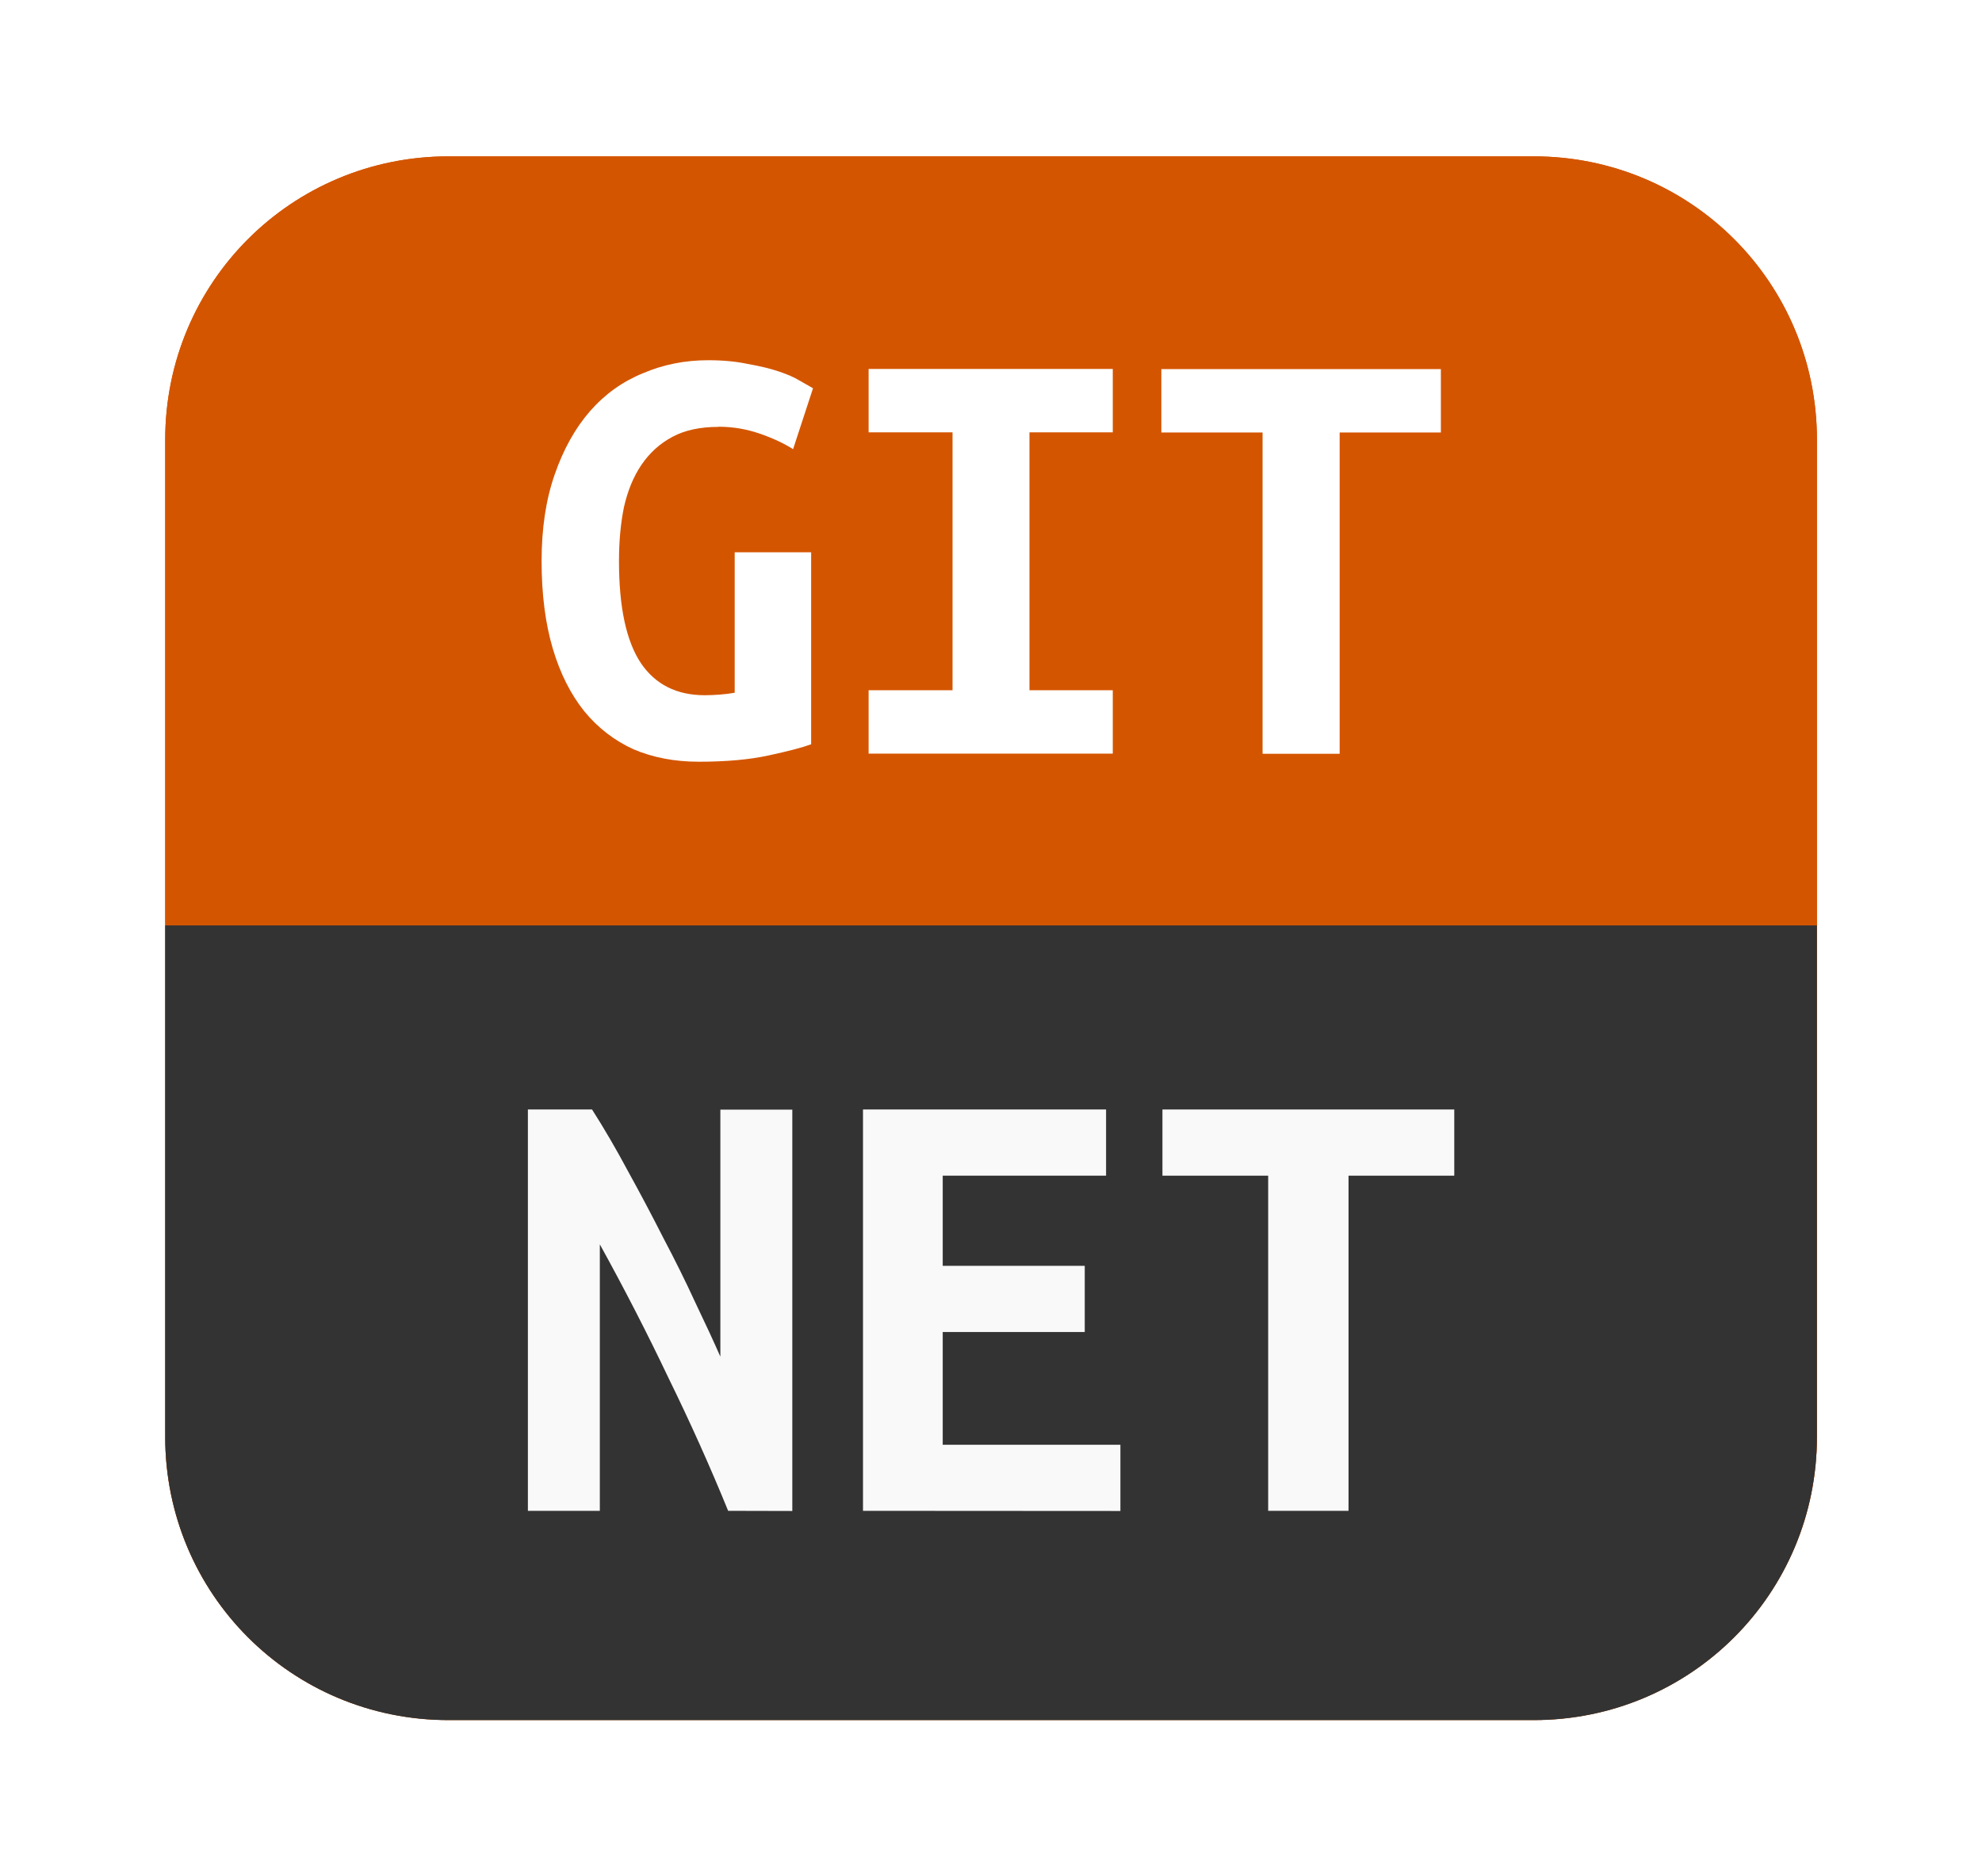
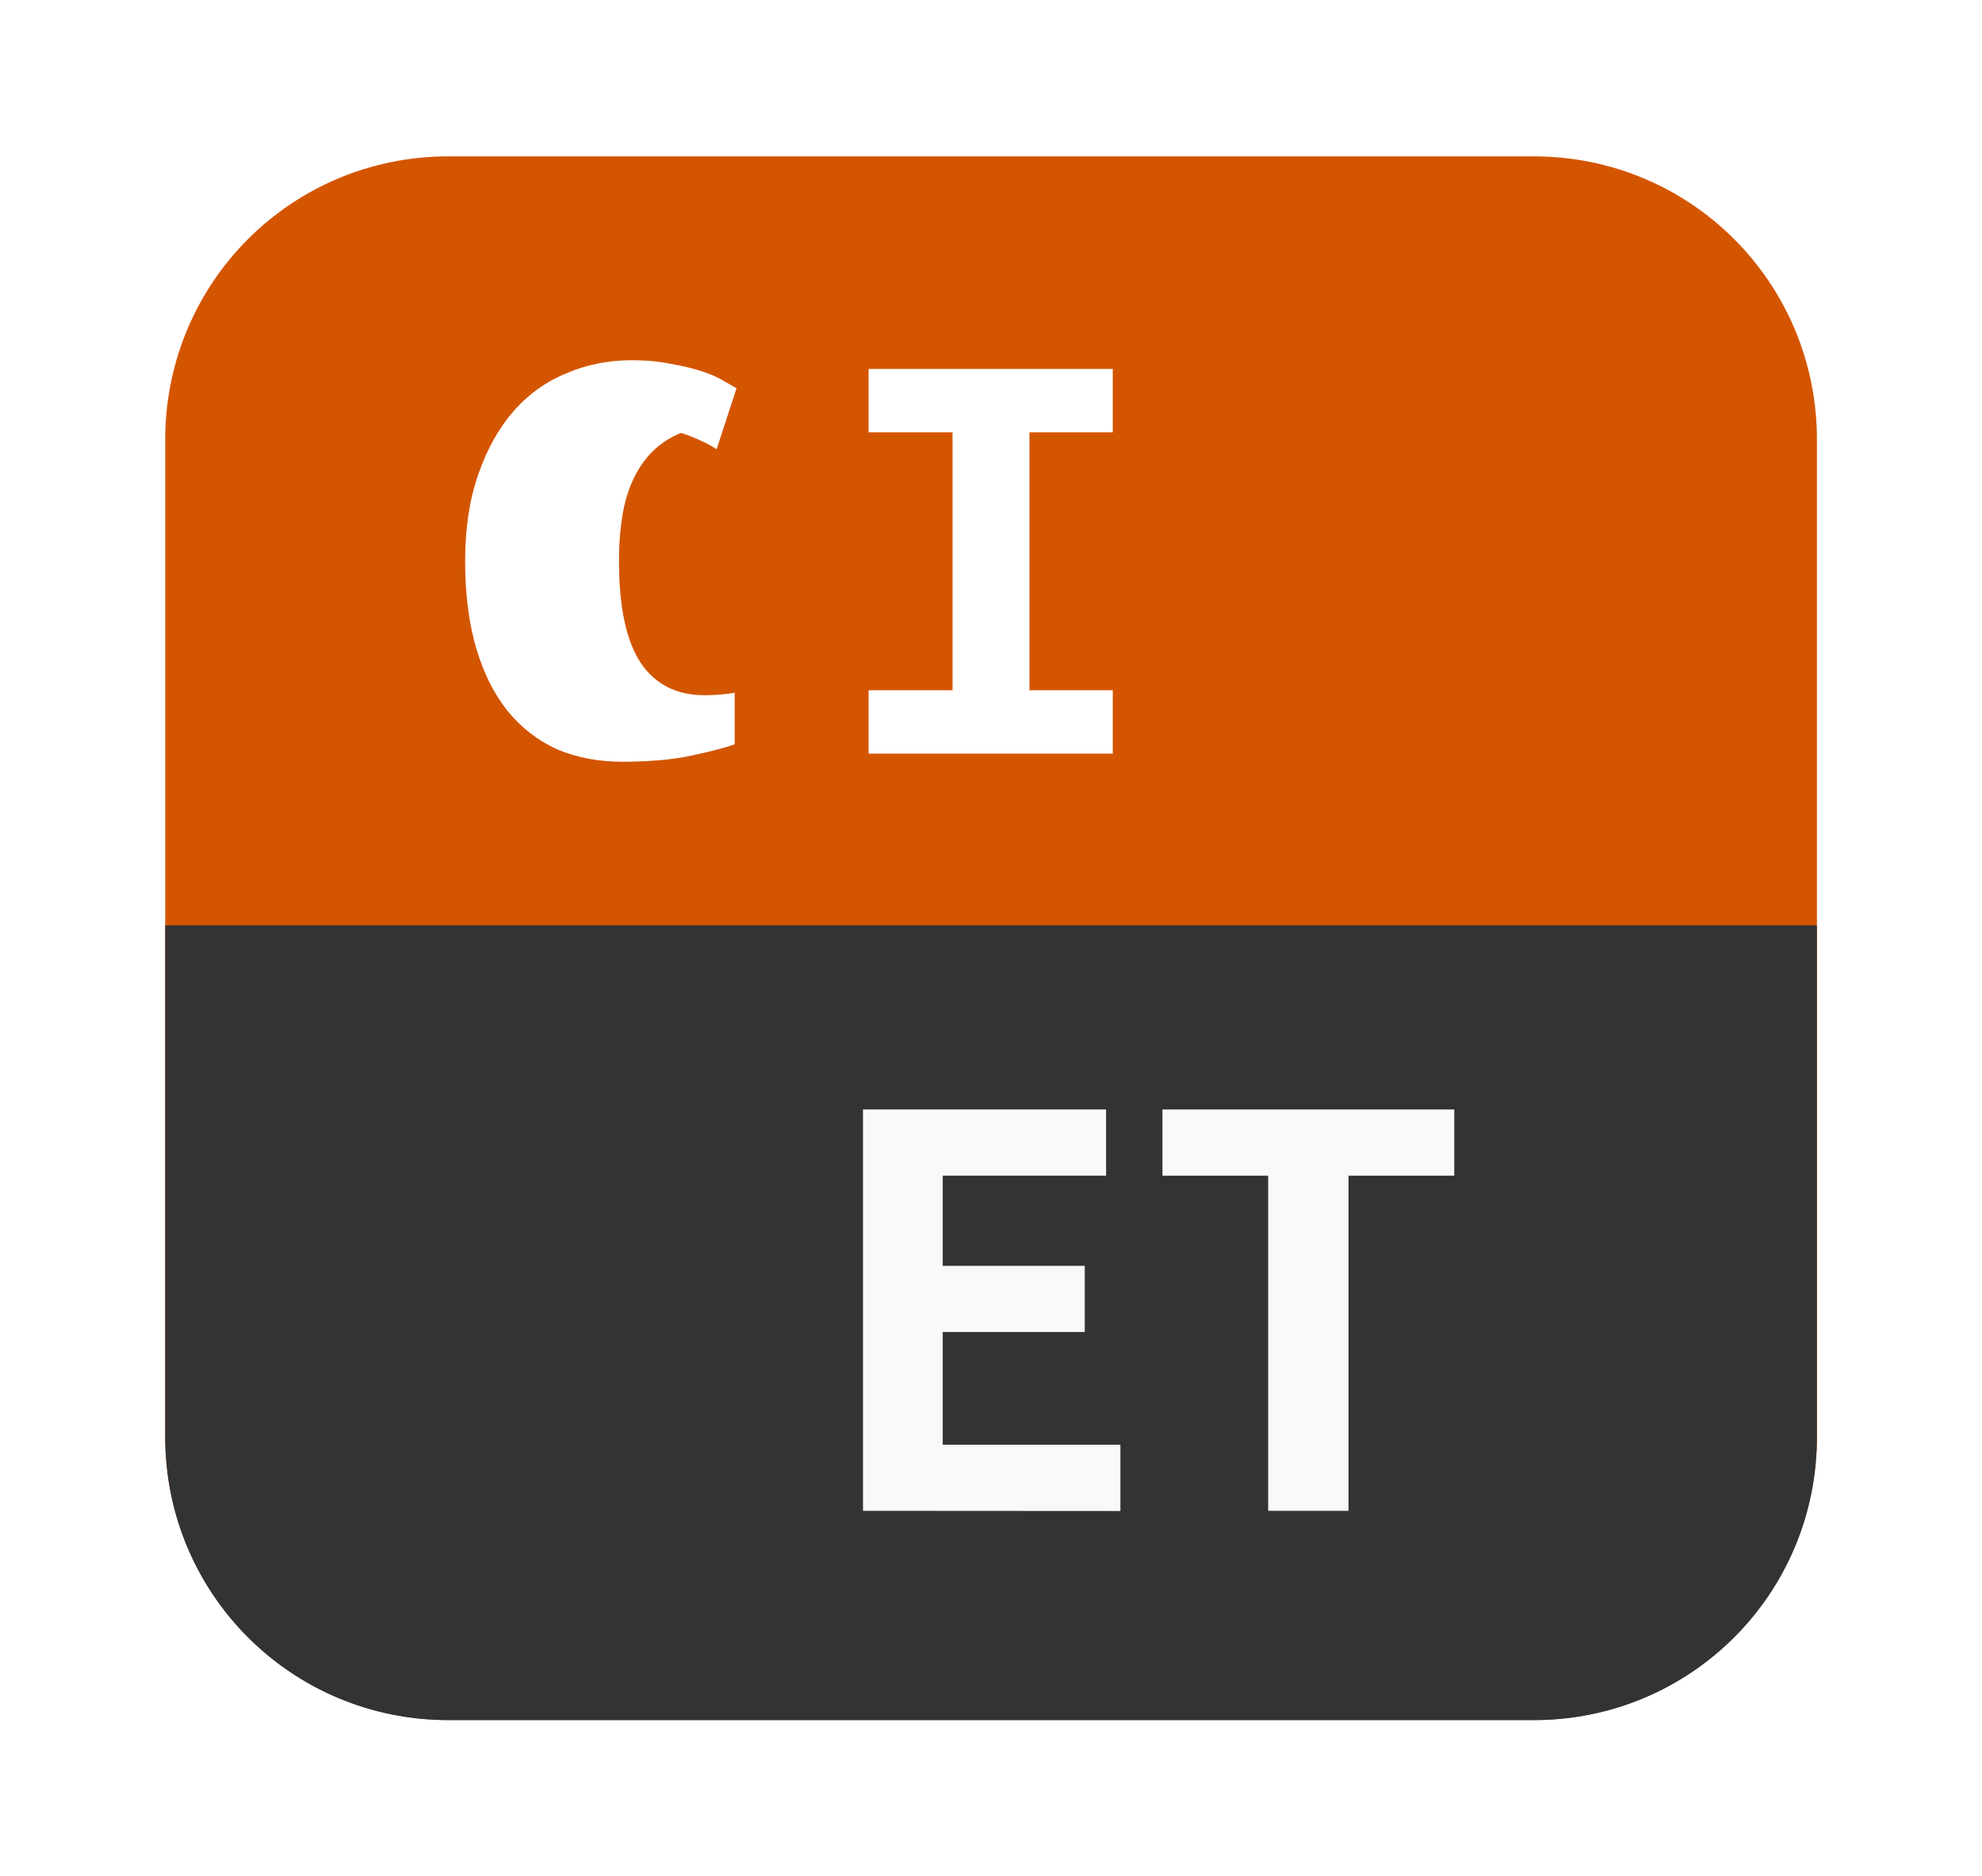
<svg xmlns="http://www.w3.org/2000/svg" xmlns:ns1="http://www.inkscape.org/namespaces/inkscape" xmlns:ns2="http://sodipodi.sourceforge.net/DTD/sodipodi-0.dtd" width="12.728mm" height="12.048mm" viewBox="0 0 12.728 12.048" version="1.1" id="svg1444" ns1:version="0.92.4 (5da689c313, 2019-01-14)" ns2:docname="logo_render.svg">
  <defs id="defs1438">
    <filter style="color-interpolation-filters:sRGB" ns1:label="Drop Shadow" id="filter1358">
      <feFlood flood-opacity="0.553" flood-color="rgb(0,0,0)" result="flood" id="feFlood1348" />
      <feComposite in="flood" in2="SourceGraphic" operator="in" result="composite1" id="feComposite1350" />
      <feGaussianBlur in="composite1" stdDeviation="0.3" result="blur" id="feGaussianBlur1352" />
      <feOffset dx="0" dy="0" result="offset" id="feOffset1354" />
      <feComposite in="offset" in2="offset" operator="atop" result="composite2" id="feComposite1356" />
    </filter>
  </defs>
  <ns2:namedview id="base" pagecolor="#ffffff" bordercolor="#666666" borderopacity="1.0" ns1:pageopacity="0.0" ns1:pageshadow="2" ns1:zoom="1.979899" ns1:cx="331.56816" ns1:cy="-73.457748" ns1:document-units="mm" ns1:current-layer="text817-6-4" showgrid="false" fit-margin-top="0" fit-margin-left="0" fit-margin-right="0" fit-margin-bottom="0" ns1:window-width="1918" ns1:window-height="1017" ns1:window-x="0" ns1:window-y="41" ns1:window-maximized="0" />
  <g ns1:label="Calque 1" ns1:groupmode="layer" id="layer1" transform="translate(-99.469,-142.809)">
    <path style="color:#000000;display:inline;overflow:visible;visibility:visible;opacity:1;vector-effect:none;fill:#d45500;fill-opacity:1;fill-rule:nonzero;stroke:none;stroke-width:0;stroke-linecap:round;stroke-linejoin:bevel;stroke-miterlimit:4;stroke-dasharray:none;stroke-dashoffset:0;stroke-opacity:0.929;marker:none;paint-order:normal;filter:url(#filter1358);enable-background:accumulate" d="m 102.349,143.813 h 6.969 c 1.008,0 1.819,0.811 1.819,1.819 v 6.402 c 0,1.008 -0.811,1.819 -1.819,1.819 h -6.969 c -1.008,0 -1.819,-0.811 -1.819,-1.819 v -6.402 c 0,-1.008 0.811,-1.819 1.819,-1.819 z" id="rect846-4-5-6" ns1:connector-curvature="0" />
-     <path style="color:#000000;display:inline;overflow:visible;visibility:visible;opacity:1;vector-effect:none;fill:#d45500;fill-opacity:1;fill-rule:nonzero;stroke:none;stroke-width:0;stroke-linecap:round;stroke-linejoin:bevel;stroke-miterlimit:4;stroke-dasharray:none;stroke-dashoffset:0;stroke-opacity:0.929;marker:none;paint-order:normal;enable-background:accumulate" d="m 102.349,143.813 h 6.969 c 1.008,0 1.819,0.811 1.819,1.819 v 6.402 c 0,1.008 -0.811,1.819 -1.819,1.819 h -6.969 c -1.008,0 -1.819,-0.811 -1.819,-1.819 v -6.402 c 0,-1.008 0.811,-1.819 1.819,-1.819 z" id="rect846-4-5" ns1:connector-curvature="0" />
    <path style="color:#000000;display:inline;overflow:visible;visibility:visible;opacity:1;vector-effect:none;fill:#333333;fill-opacity:1;fill-rule:nonzero;stroke:none;stroke-width:0;stroke-linecap:round;stroke-linejoin:bevel;stroke-miterlimit:4;stroke-dasharray:none;stroke-dashoffset:0;stroke-opacity:0.929;marker:none;paint-order:normal;enable-background:accumulate" clip-path="none" d="m 100.53,148.751 v 3.284 c 0,1.008 0.811,1.819 1.819,1.819 h 6.969 c 1.008,0 1.819,-0.811 1.819,-1.819 v -3.284 z" id="rect846-0" ns1:connector-curvature="0" ns1:export-xdpi="220.91" ns1:export-ydpi="220.91" />
    <g aria-label="NET" style="font-style:normal;font-variant:normal;font-weight:normal;font-stretch:normal;font-size:4.163px;line-height:125%;font-family:Tahoma;-inkscape-font-specification:'Tahoma, Normal';font-variant-ligatures:normal;font-variant-caps:normal;font-variant-numeric:normal;font-feature-settings:normal;text-align:start;letter-spacing:0px;word-spacing:0px;writing-mode:lr-tb;text-anchor:start;fill:#f9f9f9;fill-opacity:1;stroke:none;stroke-width:0.265px;stroke-linecap:butt;stroke-linejoin:miter;stroke-opacity:1" id="text817-2">
-       <path d="m 104.145,152.51 q -0.175,-0.429 -0.383,-0.853 -0.204,-0.429 -0.441,-0.858 v 1.711 h -0.462 v -2.577 h 0.412 q 0.117,0.183 0.233,0.4 0.117,0.212 0.225,0.425 0.112,0.212 0.204,0.412 0.096,0.2 0.162,0.35 v -1.586 h 0.462 v 2.577 z" style="font-style:normal;font-variant:normal;font-weight:bold;font-stretch:normal;font-family:'Ubuntu Mono derivative Powerline';-inkscape-font-specification:'Ubuntu Mono derivative Powerline';fill:#f9f9f9;stroke-width:0.265px" id="path1483" ns1:connector-curvature="0" />
      <path d="m 105.011,152.51 v -2.577 h 1.561 v 0.425 h -1.049 v 0.579 h 0.912 v 0.425 h -0.912 v 0.724 h 1.141 v 0.425 z" style="font-style:normal;font-variant:normal;font-weight:bold;font-stretch:normal;font-family:'Ubuntu Mono derivative Powerline';-inkscape-font-specification:'Ubuntu Mono derivative Powerline';fill:#f9f9f9;stroke-width:0.265px" id="path1485" ns1:connector-curvature="0" />
      <path d="m 108.808,149.933 v 0.425 h -0.679 v 2.152 h -0.516 V 150.358 h -0.679 v -0.425 z" style="font-style:normal;font-variant:normal;font-weight:bold;font-stretch:normal;font-family:'Ubuntu Mono derivative Powerline';-inkscape-font-specification:'Ubuntu Mono derivative Powerline';fill:#f9f9f9;stroke-width:0.265px" id="path1487" ns1:connector-curvature="0" />
    </g>
    <g aria-label="GIT" style="font-style:normal;font-variant:normal;font-weight:normal;font-stretch:normal;font-size:3.989px;line-height:125%;font-family:Tahoma;-inkscape-font-specification:'Tahoma, Normal';font-variant-ligatures:normal;font-variant-caps:normal;font-variant-numeric:normal;font-feature-settings:normal;text-align:start;letter-spacing:0px;word-spacing:0px;writing-mode:lr-tb;text-anchor:start;fill:#ffffff;fill-opacity:1;stroke:none;stroke-width:0.265px;stroke-linecap:butt;stroke-linejoin:miter;stroke-opacity:1" id="text817-6-4">
-       <path d="m 104.082,145.55 q -0.176,0 -0.295,0.064 -0.12,0.064 -0.199,0.18 -0.076,0.112 -0.112,0.271 -0.032,0.156 -0.032,0.347 0,0.443 0.14,0.654 0.14,0.207 0.411,0.207 0.044,0 0.096,-0.004 0.052,-0.004 0.096,-0.012 v -0.902 h 0.491 v 1.233 q -0.088,0.032 -0.275,0.072 -0.184,0.04 -0.447,0.04 -0.231,0 -0.419,-0.08 -0.184,-0.084 -0.315,-0.243 -0.132,-0.164 -0.203,-0.403 -0.072,-0.243 -0.072,-0.563 0,-0.315 0.084,-0.555 0.084,-0.243 0.227,-0.407 0.144,-0.164 0.339,-0.243 0.195,-0.084 0.419,-0.084 0.144,0 0.255,0.024 0.116,0.02 0.199,0.048 0.084,0.028 0.136,0.06 0.056,0.032 0.084,0.048 l -0.128,0.391 q -0.088,-0.056 -0.215,-0.1 -0.128,-0.044 -0.263,-0.044 z" style="font-style:normal;font-variant:normal;font-weight:bold;font-stretch:normal;font-family:'Ubuntu Mono derivative Powerline';-inkscape-font-specification:'Ubuntu Mono derivative Powerline';fill:#ffffff;stroke-width:0.265px" id="path1476" ns1:connector-curvature="0" />
+       <path d="m 104.082,145.55 q -0.176,0 -0.295,0.064 -0.12,0.064 -0.199,0.18 -0.076,0.112 -0.112,0.271 -0.032,0.156 -0.032,0.347 0,0.443 0.14,0.654 0.14,0.207 0.411,0.207 0.044,0 0.096,-0.004 0.052,-0.004 0.096,-0.012 v -0.902 v 1.233 q -0.088,0.032 -0.275,0.072 -0.184,0.04 -0.447,0.04 -0.231,0 -0.419,-0.08 -0.184,-0.084 -0.315,-0.243 -0.132,-0.164 -0.203,-0.403 -0.072,-0.243 -0.072,-0.563 0,-0.315 0.084,-0.555 0.084,-0.243 0.227,-0.407 0.144,-0.164 0.339,-0.243 0.195,-0.084 0.419,-0.084 0.144,0 0.255,0.024 0.116,0.02 0.199,0.048 0.084,0.028 0.136,0.06 0.056,0.032 0.084,0.048 l -0.128,0.391 q -0.088,-0.056 -0.215,-0.1 -0.128,-0.044 -0.263,-0.044 z" style="font-style:normal;font-variant:normal;font-weight:bold;font-stretch:normal;font-family:'Ubuntu Mono derivative Powerline';-inkscape-font-specification:'Ubuntu Mono derivative Powerline';fill:#ffffff;stroke-width:0.265px" id="path1476" ns1:connector-curvature="0" />
      <path d="m 105.047,147.648 v -0.407 h 0.539 v -1.656 h -0.539 v -0.407 h 1.568 v 0.407 h -0.535 v 1.656 h 0.535 v 0.407 z" style="font-style:normal;font-variant:normal;font-weight:bold;font-stretch:normal;font-family:'Ubuntu Mono derivative Powerline';-inkscape-font-specification:'Ubuntu Mono derivative Powerline';fill:#ffffff;stroke-width:0.265px" id="path1478" ns1:connector-curvature="0" />
-       <path d="m 108.722,145.179 v 0.407 h -0.65 v 2.063 h -0.495 v -2.063 h -0.65 v -0.407 z" style="font-style:normal;font-variant:normal;font-weight:bold;font-stretch:normal;font-family:'Ubuntu Mono derivative Powerline';-inkscape-font-specification:'Ubuntu Mono derivative Powerline';fill:#ffffff;stroke-width:0.265px" id="path1480" ns1:connector-curvature="0" />
    </g>
  </g>
</svg>